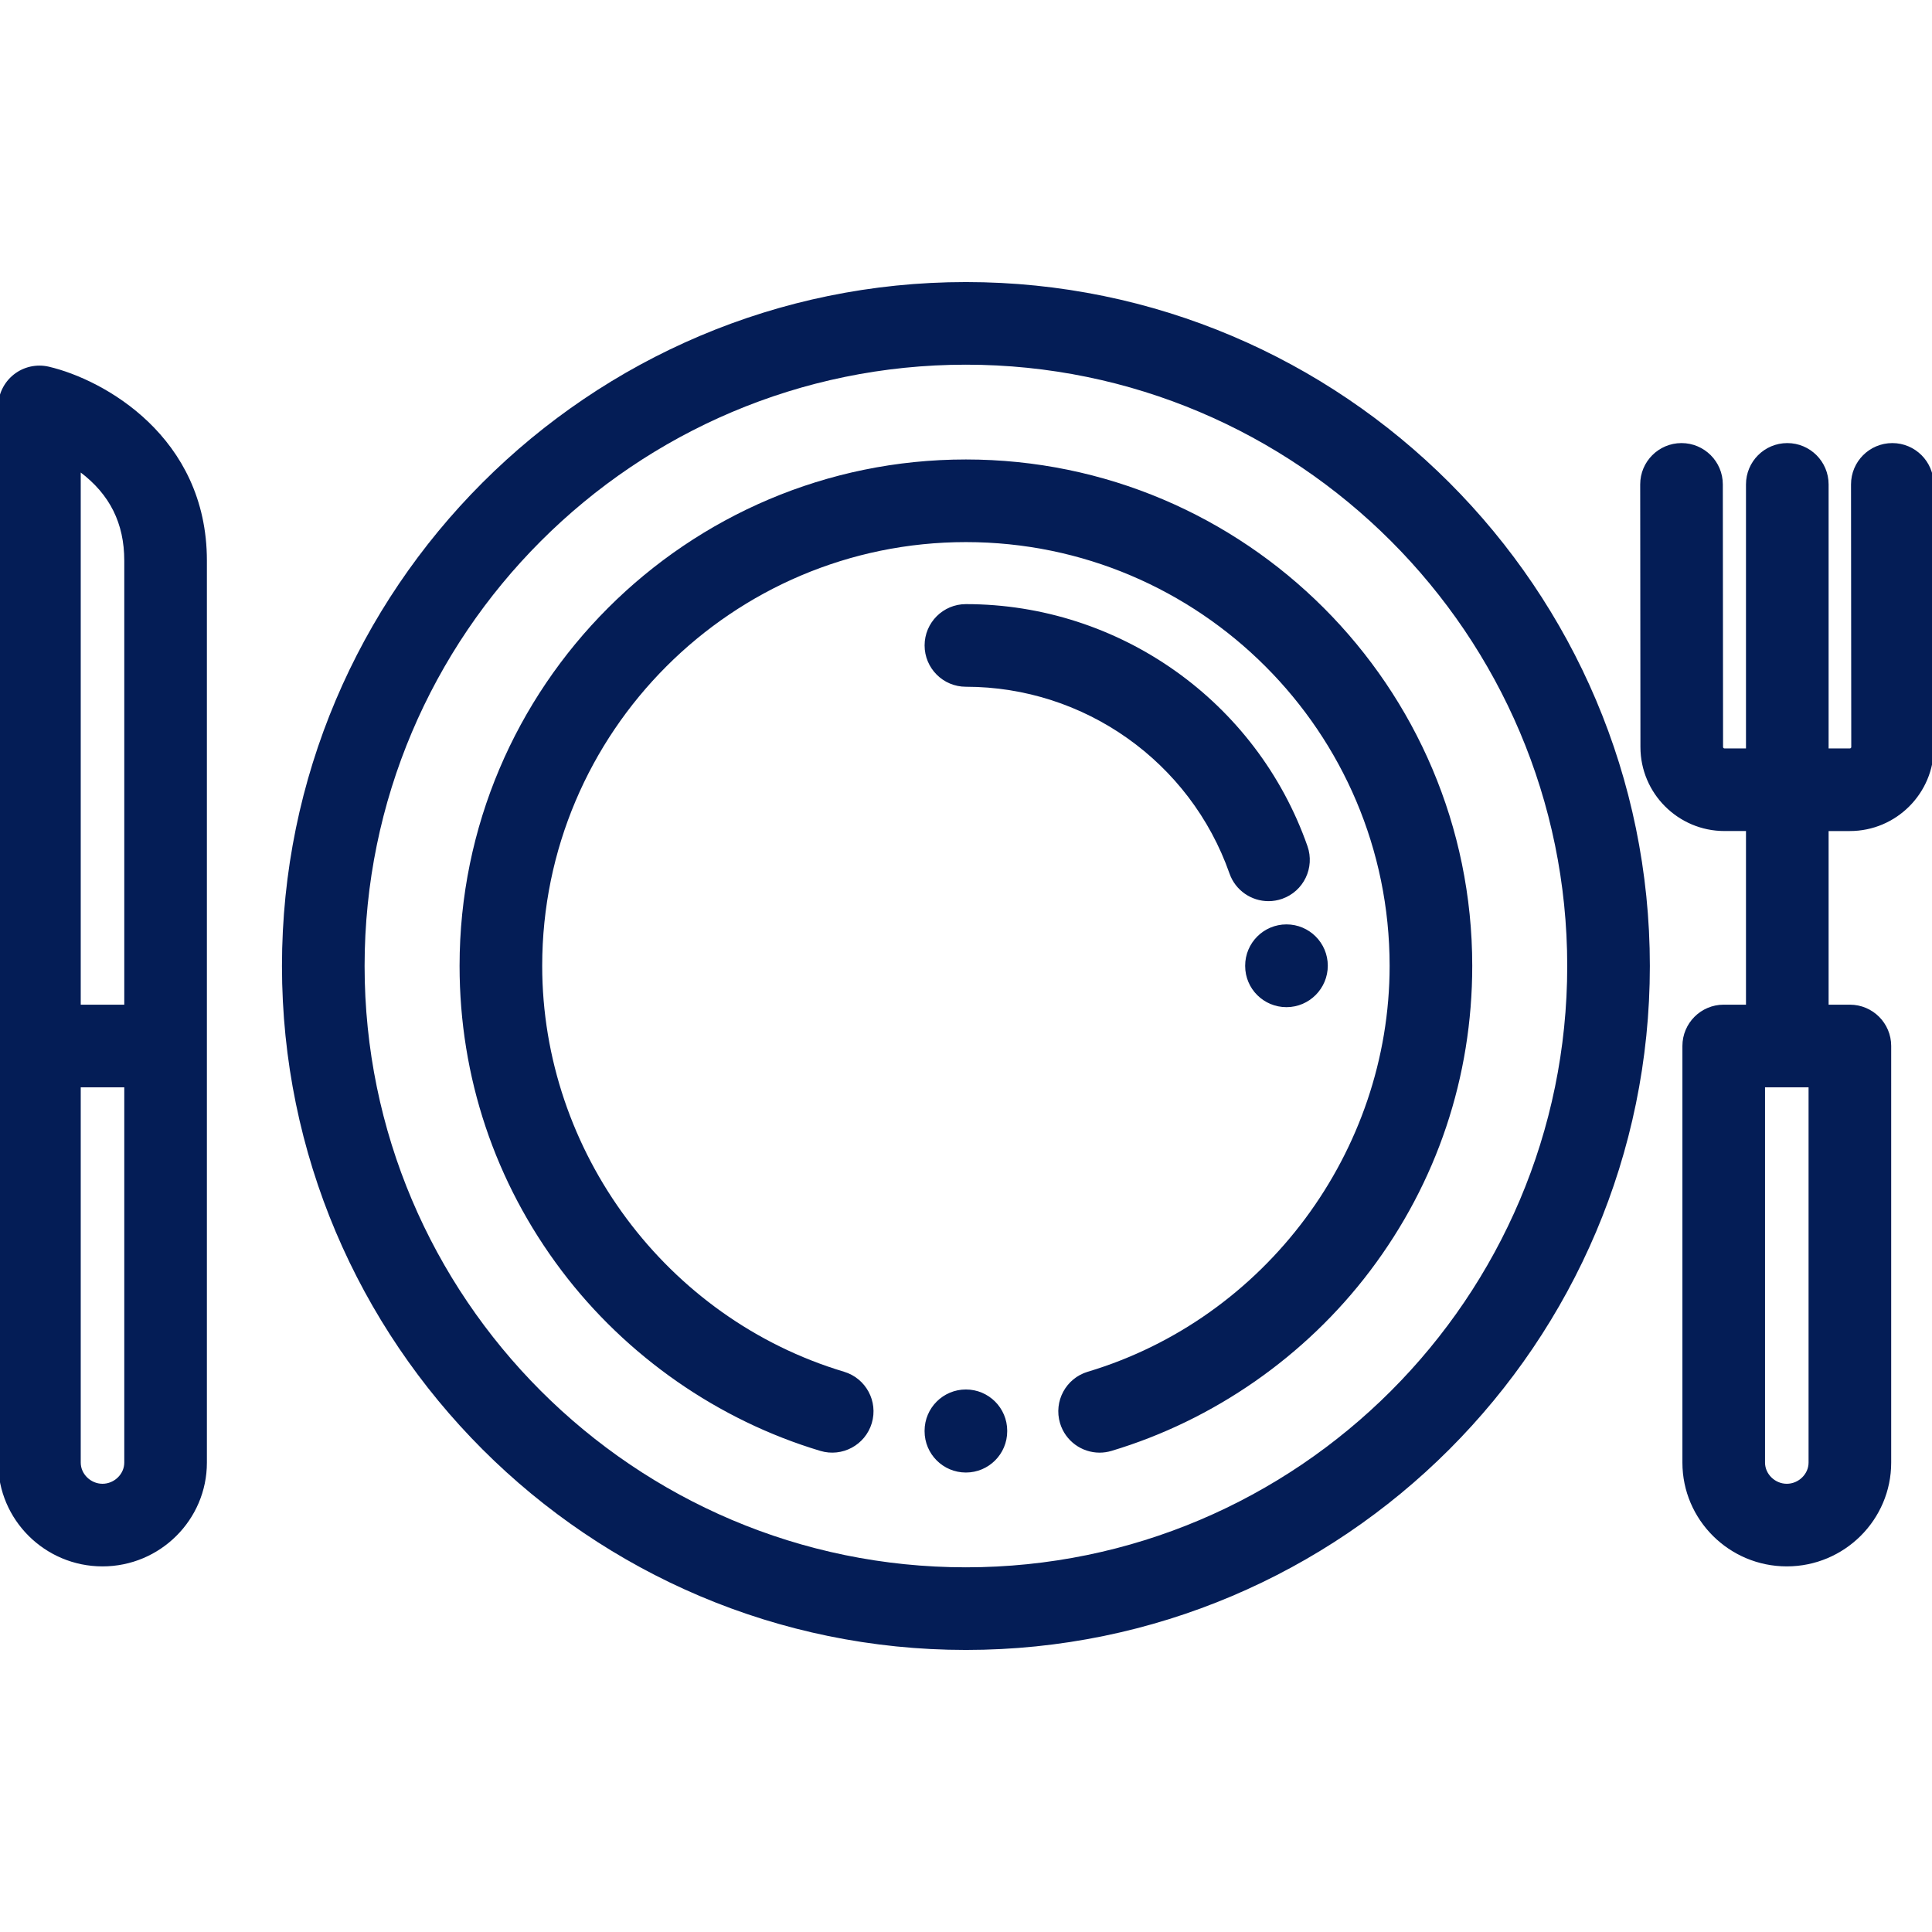
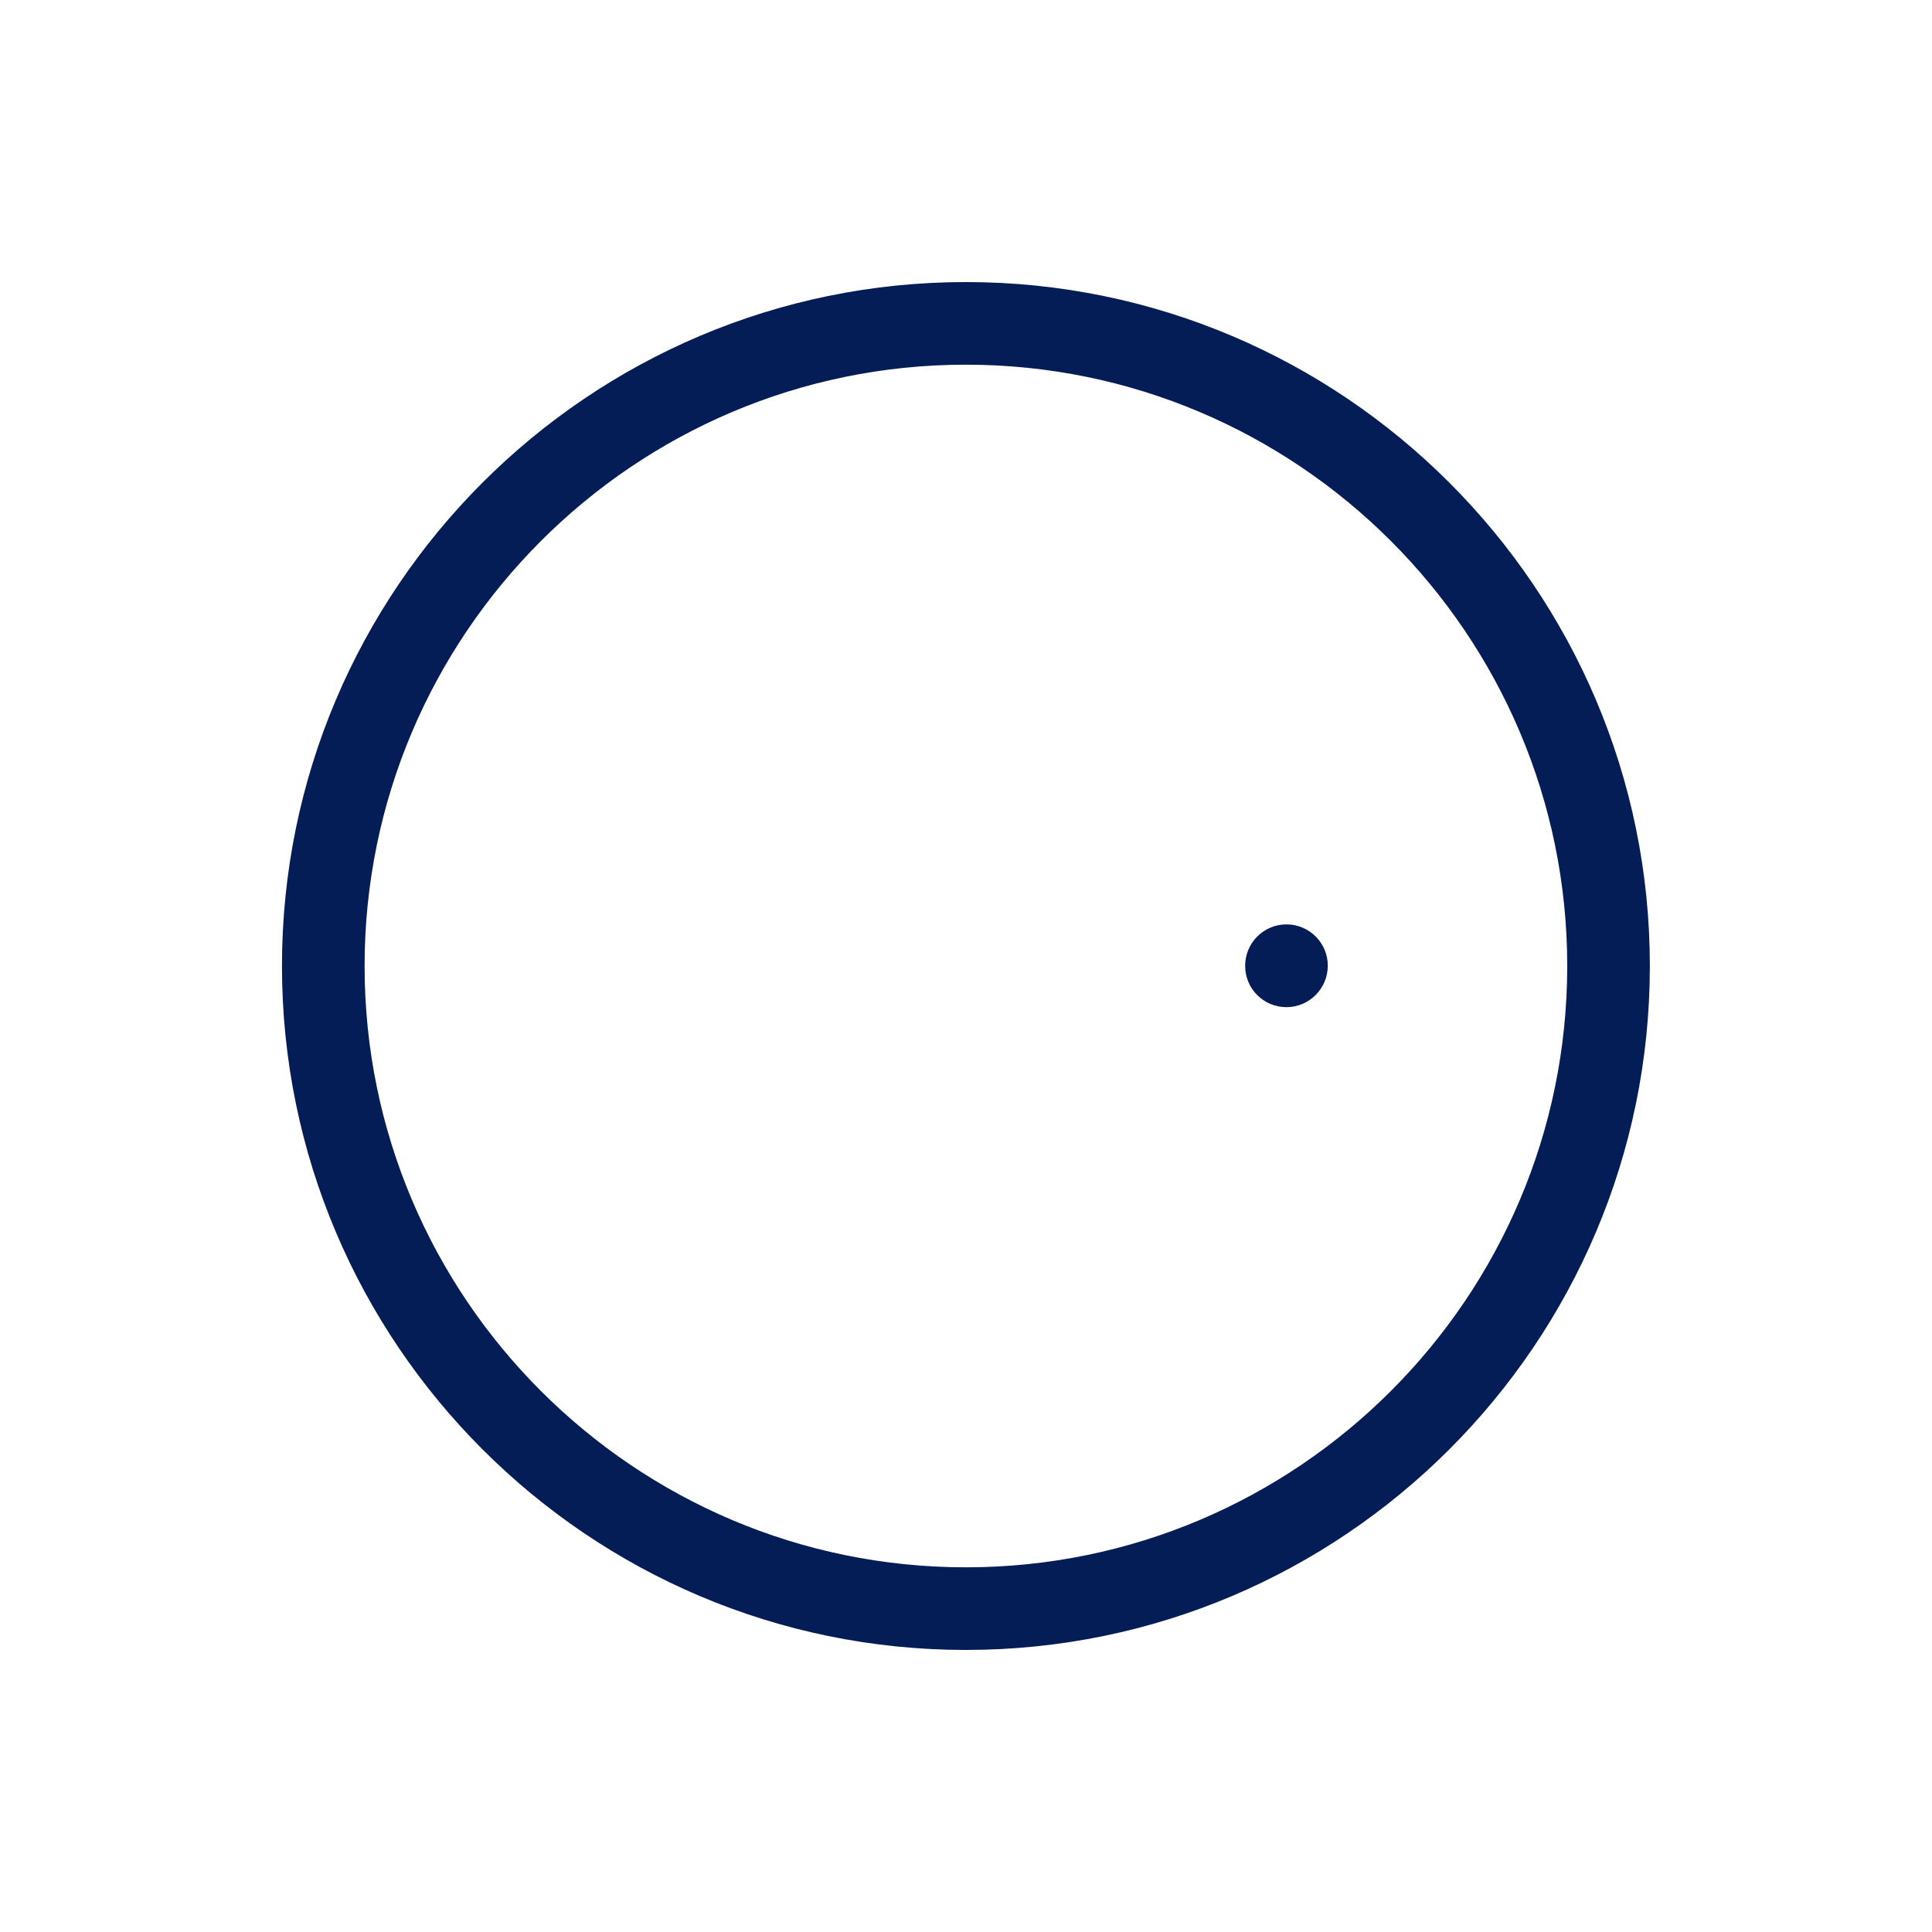
<svg xmlns="http://www.w3.org/2000/svg" fill="#041d56" height="800px" width="800px" version="1.1" id="Layer_1" viewBox="0 0 512 512" xml:space="preserve" stroke="#041d56">
  <g id="SVGRepo_bgCarrier" stroke-width="0" />
  <g id="SVGRepo_tracerCarrier" stroke-linecap="round" stroke-linejoin="round" />
  <g id="SVGRepo_iconCarrier">
    <g>
      <g>
        <path d="M255.977,75.249C156.31,75.249,75.226,156.333,75.226,256s81.084,180.751,180.751,180.751S436.728,355.667,436.728,256 S355.644,75.249,255.977,75.249z M255.977,415.855c-88.144,0-159.855-71.711-159.855-159.855S167.833,96.145,255.977,96.145 S415.832,167.856,415.832,256S344.121,415.855,255.977,415.855z" />
      </g>
    </g>
    <g>
      <g>
-         <path d="M490.226,219.735c12.006,0,21.774-9.764,21.774-21.776l-0.064-69.599c-0.005-5.767-4.682-10.439-10.448-10.439 c-0.003,0-0.006,0-0.009,0c-5.771,0.005-10.444,4.687-10.439,10.457l0.064,69.589c0,0.48-0.394,0.87-0.878,0.87H484.1V128.37 c0-5.77-4.679-10.448-10.448-10.448s-10.448,4.678-10.448,10.448v70.469h-6.197c-0.484,0-0.878-0.391-0.878-0.879l-0.063-69.599 c-0.005-5.767-4.682-10.439-10.448-10.439c-0.003,0-0.006,0-0.009,0c-5.77,0.005-10.444,4.687-10.439,10.457l0.063,69.589 c0,12.002,9.768,21.766,21.774,21.766h6.197v47.016h-6.4c-5.769,0-10.448,4.678-10.448,10.448v110.408 c0,14.89,12.186,27.004,27.165,27.004s27.165-12.115,27.165-27.004V277.199c0-5.771-4.679-10.448-10.448-10.448H484.1v-47.016 H490.226z M479.789,387.607c0,3.311-2.871,6.108-6.269,6.108s-6.269-2.797-6.269-6.108v-99.96h12.538V387.607z" />
-       </g>
+         </g>
    </g>
    <g>
      <g>
-         <path d="M12.832,97.665c-3.107-0.726-6.375,0.003-8.875,1.985C1.459,101.631,0,104.648,0,107.837v279.769 c0,14.89,12.186,27.004,27.165,27.004s27.165-12.115,27.165-27.004V148.585C54.33,116,27.186,101.028,12.832,97.665z M33.434,387.607c0,3.311-2.871,6.108-6.269,6.108s-6.269-2.797-6.269-6.108v-99.96h12.538V387.607z M33.434,266.751H20.896 V124.229c0.208,0.149,0.416,0.303,0.624,0.459c8.017,6.031,11.914,13.847,11.914,23.897V266.751z" />
-       </g>
+         </g>
    </g>
    <g>
      <g>
-         <path d="M346.02,224.405c-13.392-38.164-49.578-63.805-90.043-63.805c-5.769,0-10.448,4.678-10.448,10.448 s4.679,10.448,10.448,10.448c31.605,0,59.867,20.025,70.325,49.828c1.508,4.3,5.546,6.992,9.859,6.992 c1.148,0,2.315-0.191,3.459-0.592C345.065,235.812,347.93,229.851,346.02,224.405z" />
-       </g>
+         </g>
    </g>
    <g>
      <g>
        <path d="M340.93,245.474c-5.769,0-10.448,4.678-10.448,10.448V256c0,5.77,4.679,10.408,10.448,10.408 c5.769,0,10.448-4.716,10.448-10.487C351.378,250.151,346.699,245.474,340.93,245.474z" />
      </g>
    </g>
    <g>
      <g>
-         <path d="M255.976,122.265c-73.713,0-133.683,59.971-133.683,133.685c0,29.337,9.325,57.182,26.967,80.528 c17.061,22.577,41.312,39.462,68.282,47.546c5.526,1.657,11.351-1.48,13.008-7.009c1.657-5.527-1.482-11.351-7.009-13.008 c-47.311-14.179-80.353-58.614-80.353-108.057c0-62.192,50.597-112.789,112.787-112.789c62.192,0,112.789,50.597,112.789,112.789 c0,49.444-33.043,93.88-80.355,108.058c-5.528,1.656-8.666,7.48-7.01,13.008c1.357,4.527,5.508,7.451,10.004,7.451 c0.993,0,2.003-0.143,3.003-0.442c26.973-8.083,51.224-24.968,68.285-47.545c17.643-23.346,26.969-51.192,26.969-80.529 C389.661,182.236,329.69,122.265,255.976,122.265z" />
-       </g>
+         </g>
    </g>
    <g>
      <g>
-         <path d="M255.973,368.726c-5.769,0-10.448,4.678-10.448,10.448v0.113c0,5.77,4.679,10.448,10.448,10.448 s10.448-4.678,10.448-10.448v-0.113C266.421,373.404,261.743,368.726,255.973,368.726z" />
-       </g>
+         </g>
    </g>
  </g>
</svg>